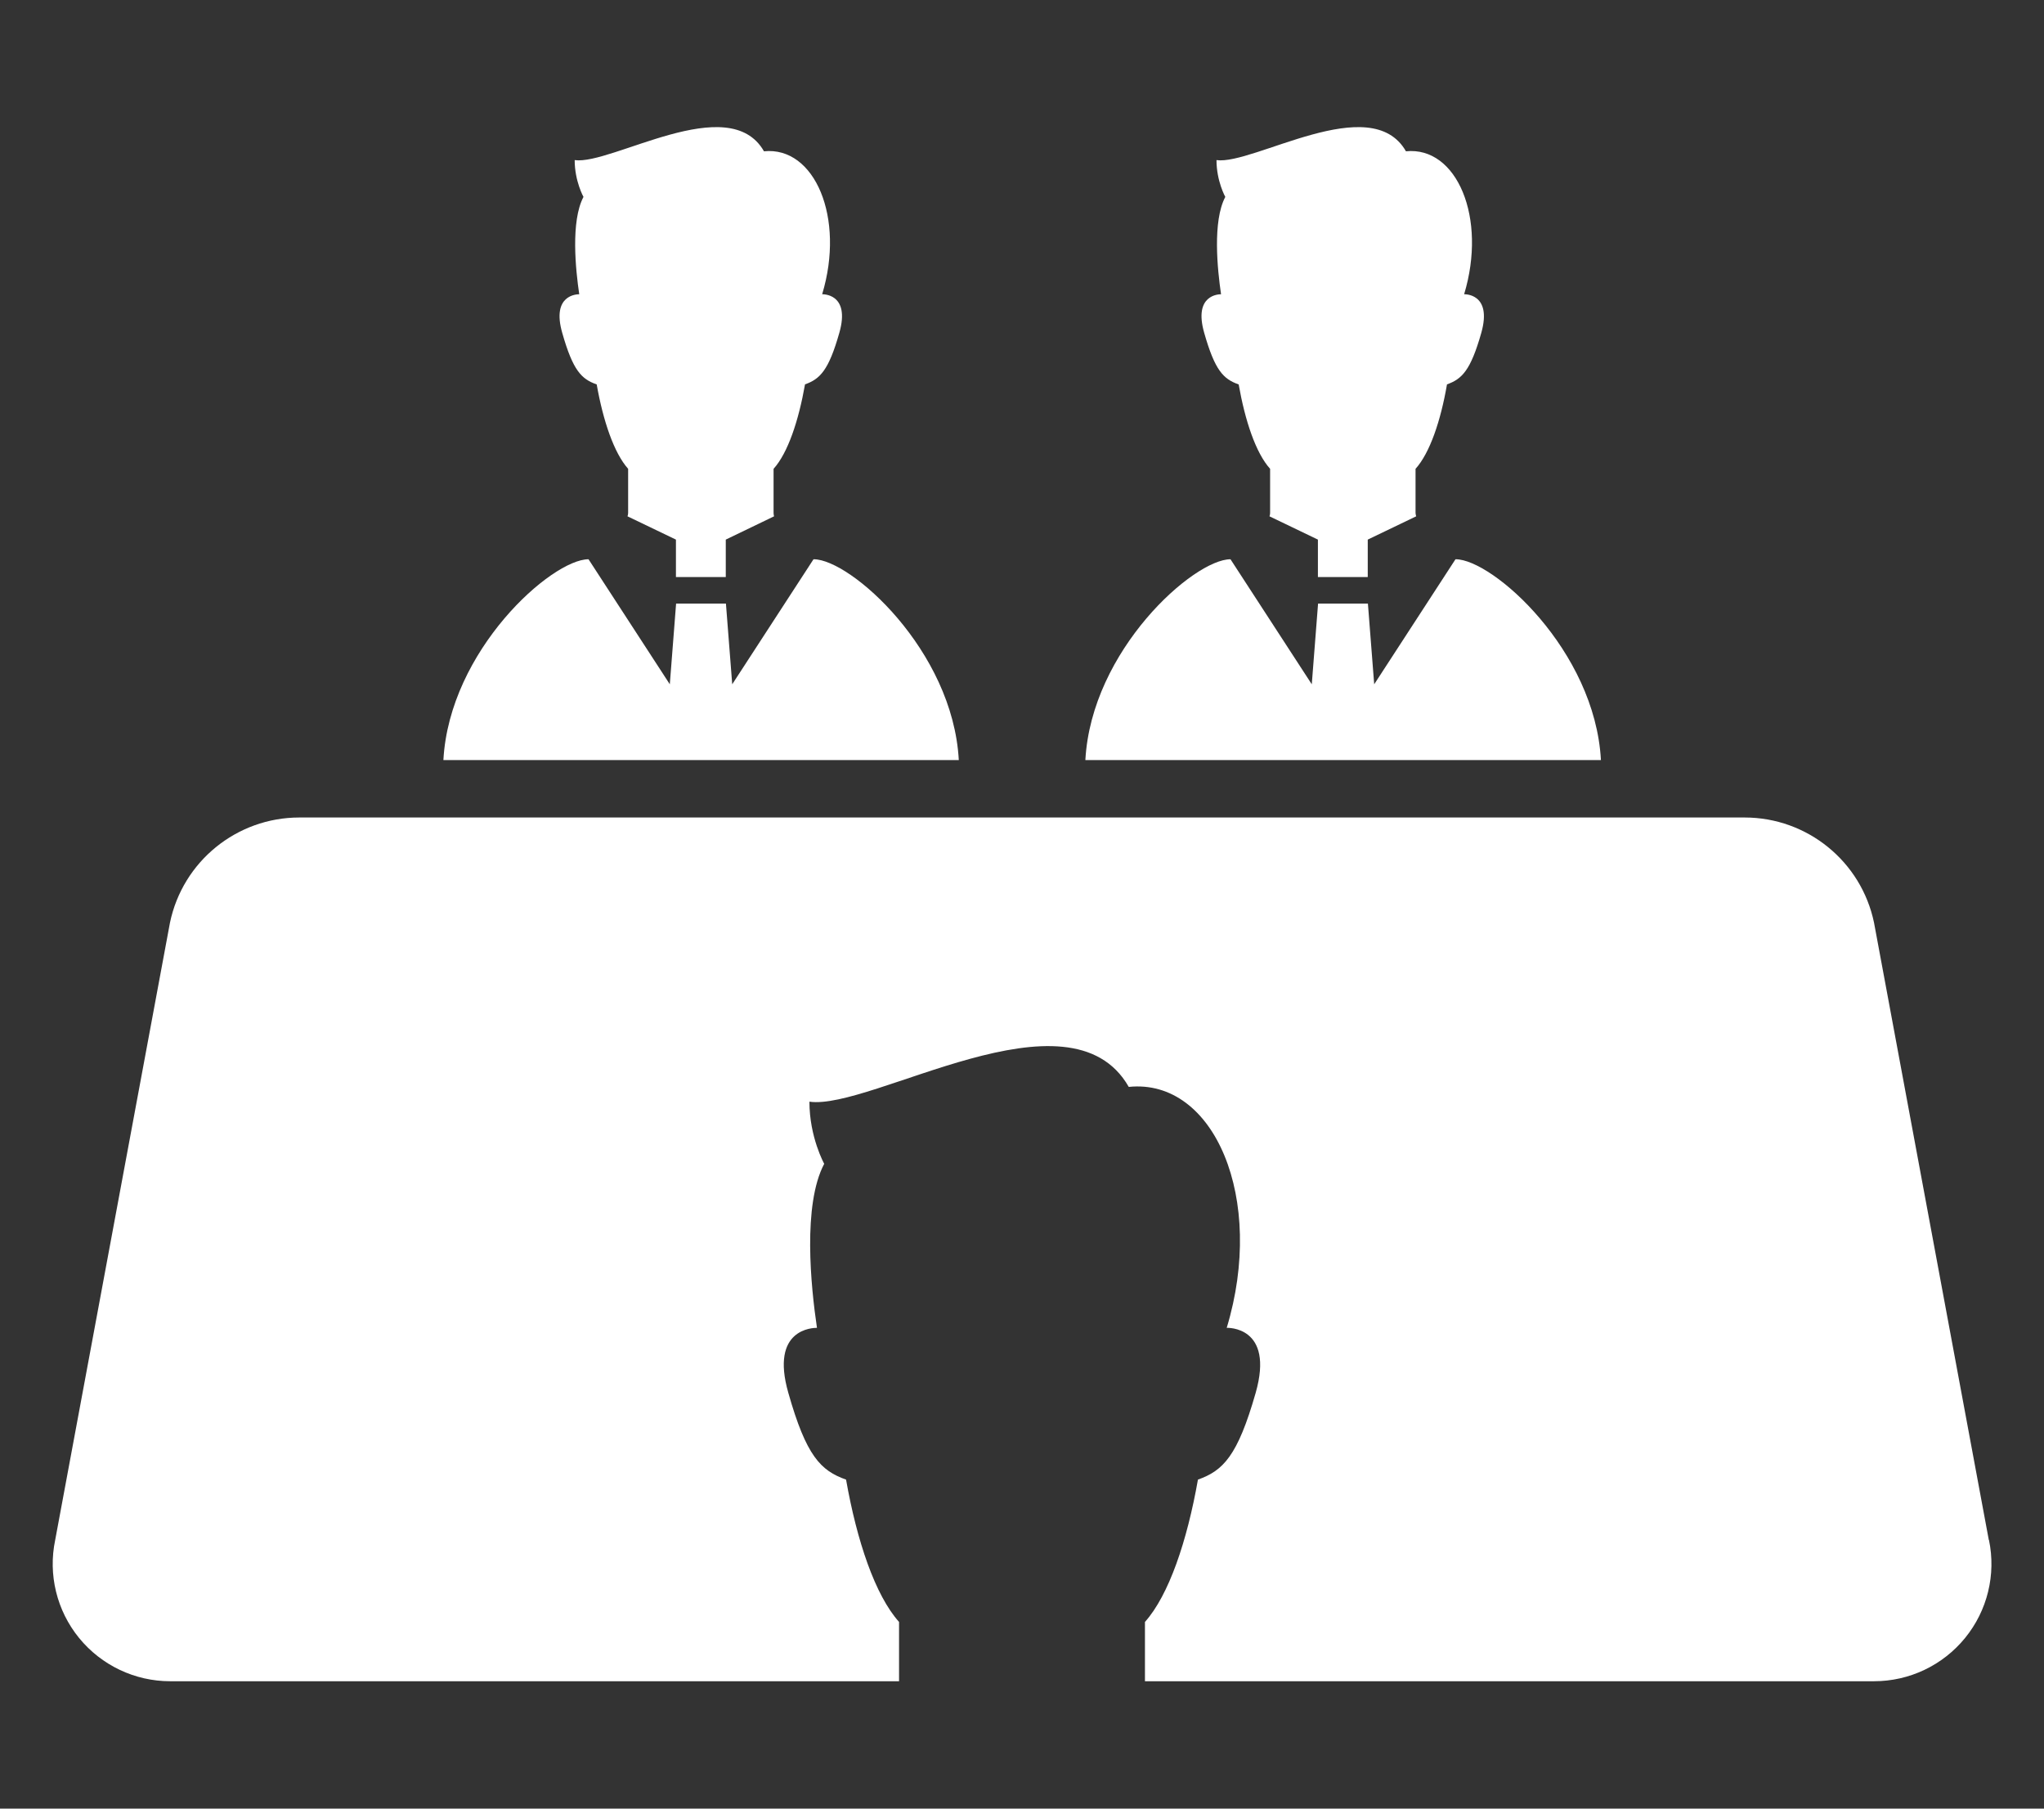
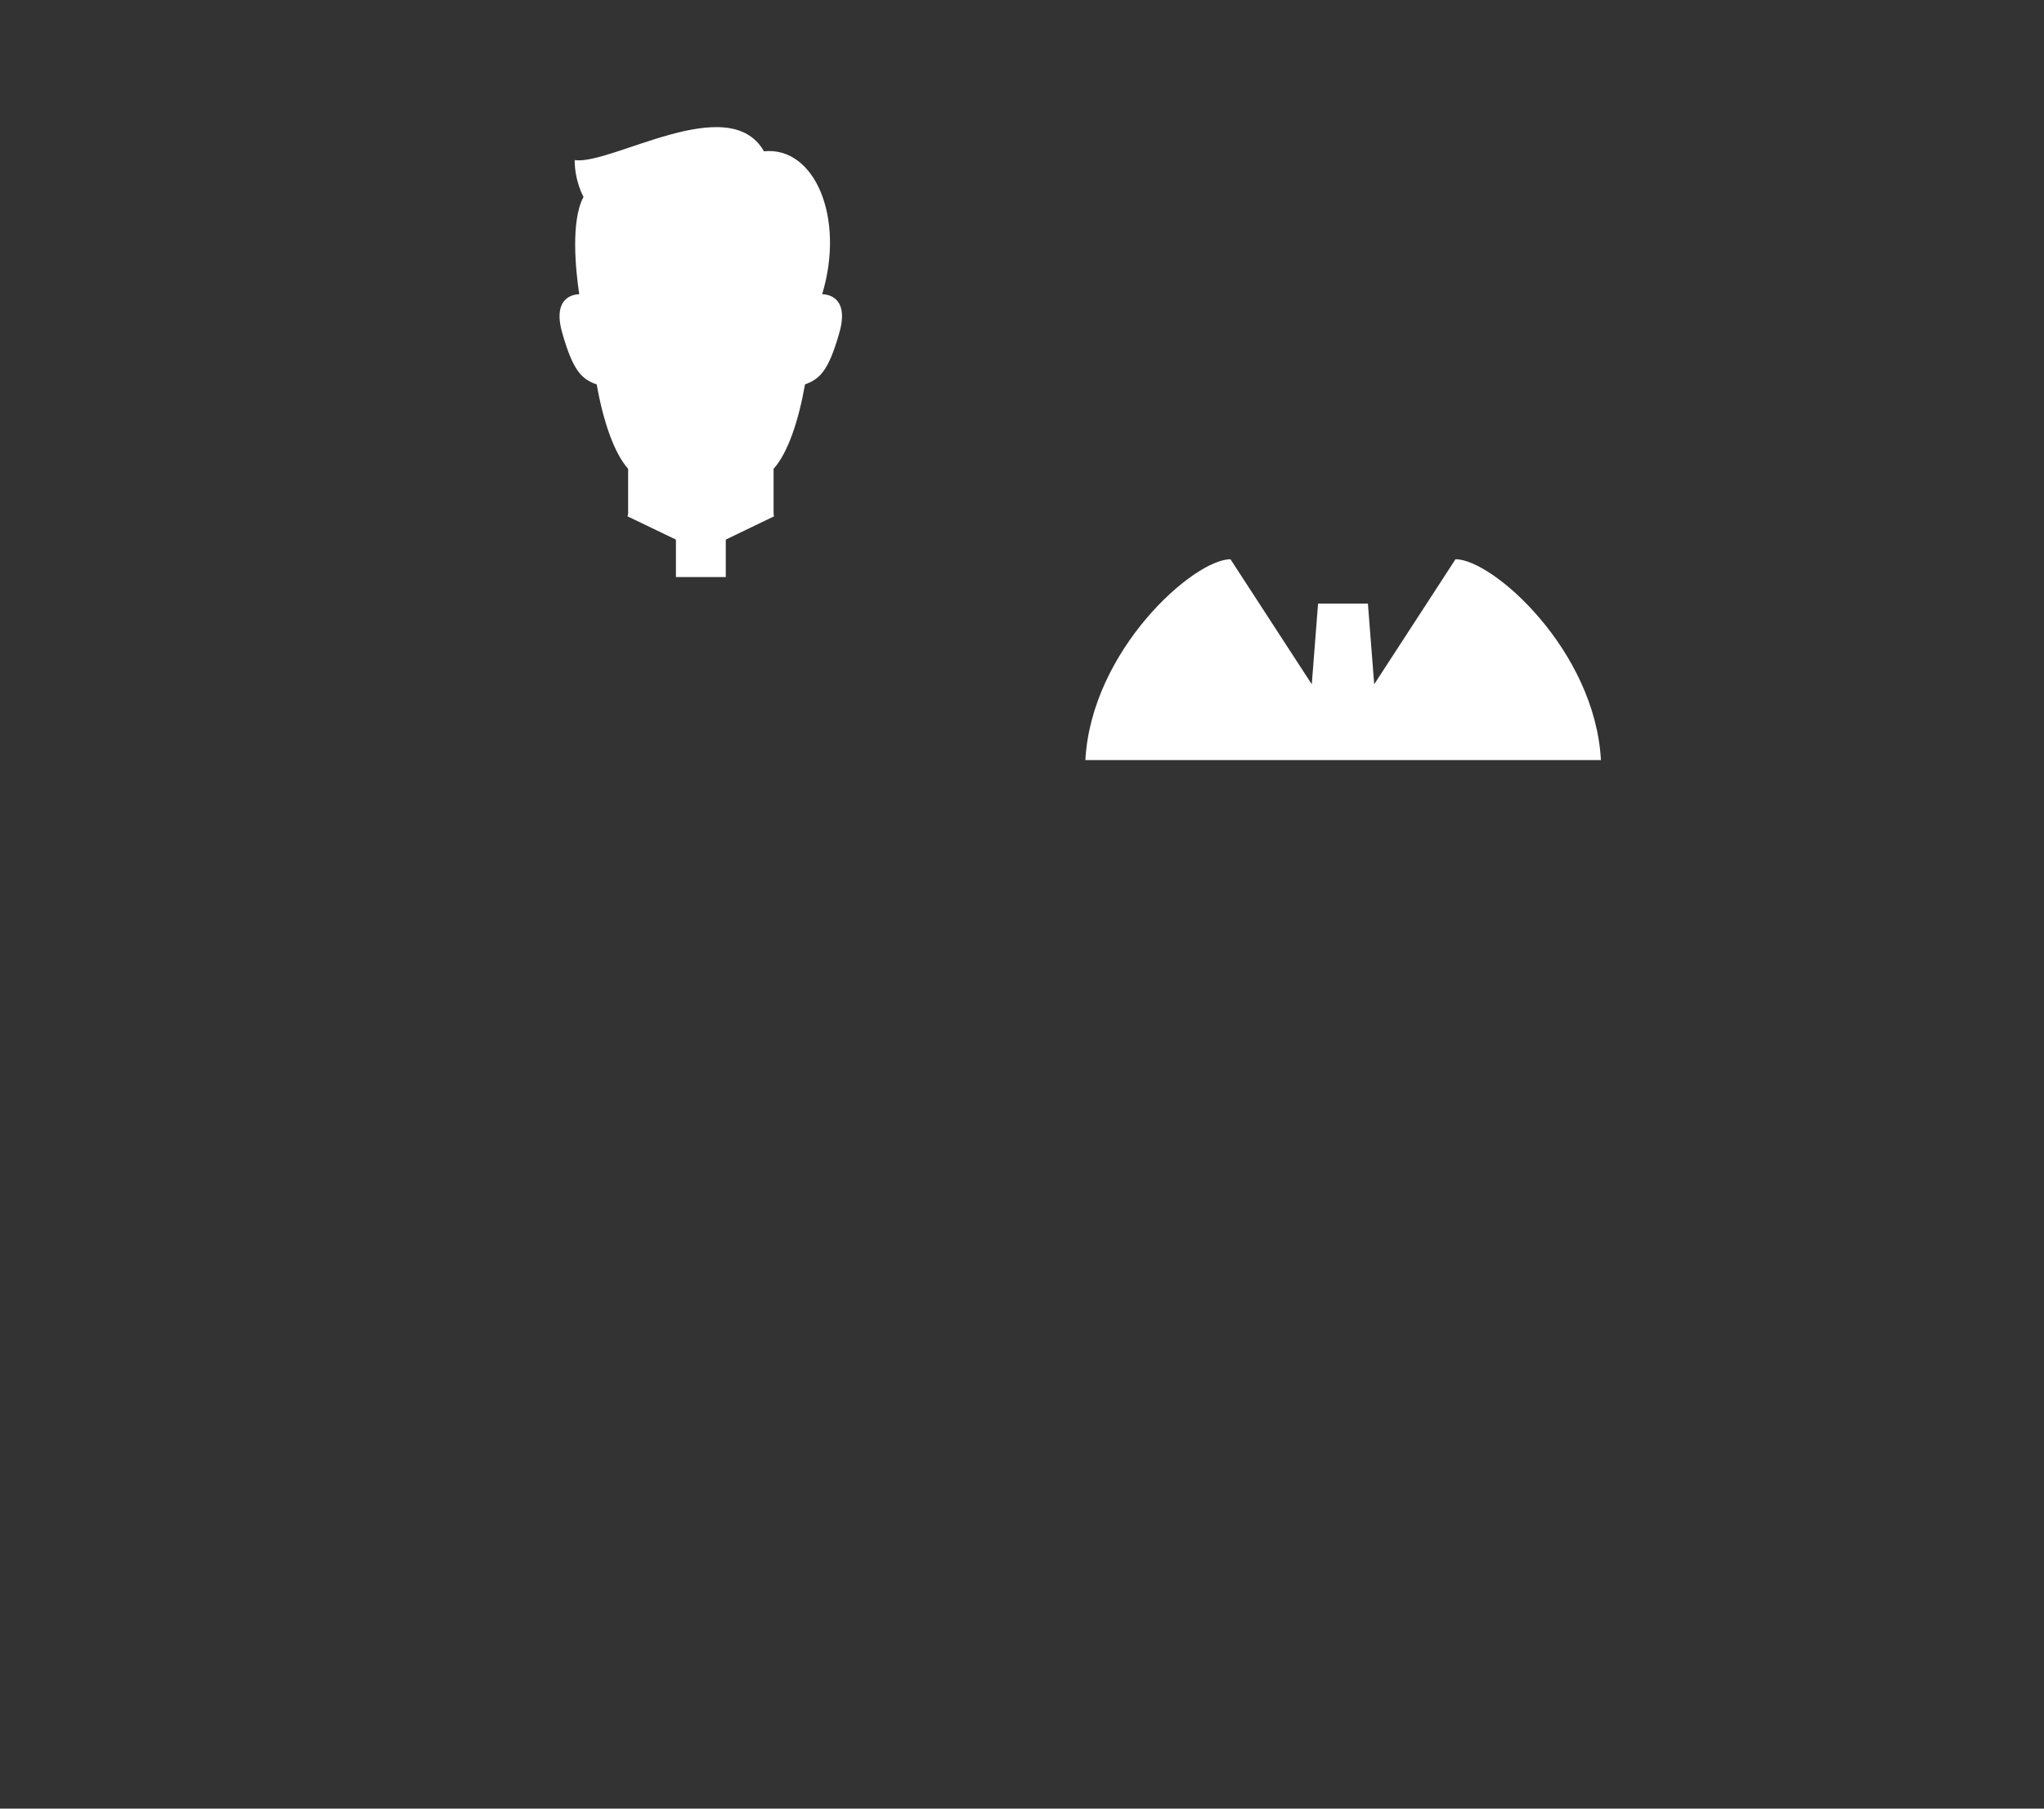
<svg xmlns="http://www.w3.org/2000/svg" id="_レイヤー_2" viewBox="0 0 130 115">
  <rect x="0" y="0" width="130" height="115" fill="#333333" stroke="none" />
  <defs>
    <style>.cls-1{fill:none;}.cls-1,.cls-2{stroke-width:0px;}.cls-2{fill:#fff;}</style>
  </defs>
  <g id="_テキスト">
-     <path class="cls-2" d="M126.49,97.92l-7.3-39.25c-.81-3.9-4.25-6.69-8.23-6.69H19.04c-3.98,0-7.42,2.79-8.23,6.69l-7.3,39.25c-.46,2.2.1,4.49,1.52,6.23,1.42,1.74,3.55,2.75,5.79,2.75h46.36v-3.77c-1.52-1.7-2.68-5.14-3.37-9.05-1.61-.57-2.53-1.49-3.67-5.51-1.18-4.11,1.59-4.14,1.82-4.14-.39-2.63-.92-7.82.46-10.43,0,0-.94-1.69-.94-3.95,3.95.56,16.55-7.52,20.31-.94,5.45-.56,8.71,7.13,6.23,15.32,0,0,3.06-.14,1.84,4.14-1.15,4.02-2.07,4.94-3.67,5.51-.69,3.91-1.85,7.35-3.37,9.05v3.77h46.37c2.25,0,4.37-1.01,5.79-2.75,1.42-1.74,1.98-4.03,1.52-6.23Z" />
-     <path class="cls-2" d="M78.78,24.44c.41,2.32,1.09,4.36,2,5.37v2.8c0,.07-.01.14-.04.22l3.08,1.48v2.38h3.17v-2.38l3.08-1.48c-.02-.08-.04-.15-.04-.22v-2.8c.91-1.01,1.6-3.05,2-5.37.95-.34,1.5-.88,2.18-3.27.72-2.54-1.09-2.46-1.09-2.46,1.47-4.86-.46-9.42-3.7-9.09-2.23-3.9-9.71.89-12.05.56,0,1.34.56,2.34.56,2.34-.82,1.55-.5,4.63-.27,6.19-.13,0-1.77.02-1.07,2.46.68,2.39,1.22,2.93,2.18,3.27Z" />
    <path class="cls-2" d="M92.57,35.56l-5.17,7.95-.4-5.13h-3.17l-.4,5.13-5.17-7.95c-2.34,0-8.85,5.78-9.23,12.77h32.79c-.38-6.99-6.89-12.77-9.24-12.77Z" />
    <path class="cls-2" d="M37.95,24.44c.41,2.32,1.1,4.36,2,5.37v2.8c0,.07-.01.14-.04.22l3.08,1.48v2.38h3.17v-2.38l3.07-1.48c-.02-.08-.03-.15-.03-.22v-2.8c.91-1.01,1.59-3.05,2-5.37.95-.34,1.5-.88,2.18-3.27.73-2.54-1.09-2.46-1.09-2.46,1.47-4.86-.47-9.42-3.7-9.09-2.23-3.9-9.7.89-12.04.56,0,1.34.56,2.34.56,2.34-.82,1.55-.5,4.63-.27,6.19-.13,0-1.78.02-1.08,2.46.68,2.39,1.22,2.93,2.18,3.27Z" />
-     <path class="cls-2" d="M51.74,35.56l-5.17,7.95-.4-5.13h-3.17l-.4,5.13-5.17-7.95c-2.34,0-8.85,5.78-9.23,12.77h32.78c-.38-6.99-6.89-12.77-9.23-12.77Z" />
    <rect class="cls-1" width="130" height="115" />
  </g>
</svg>